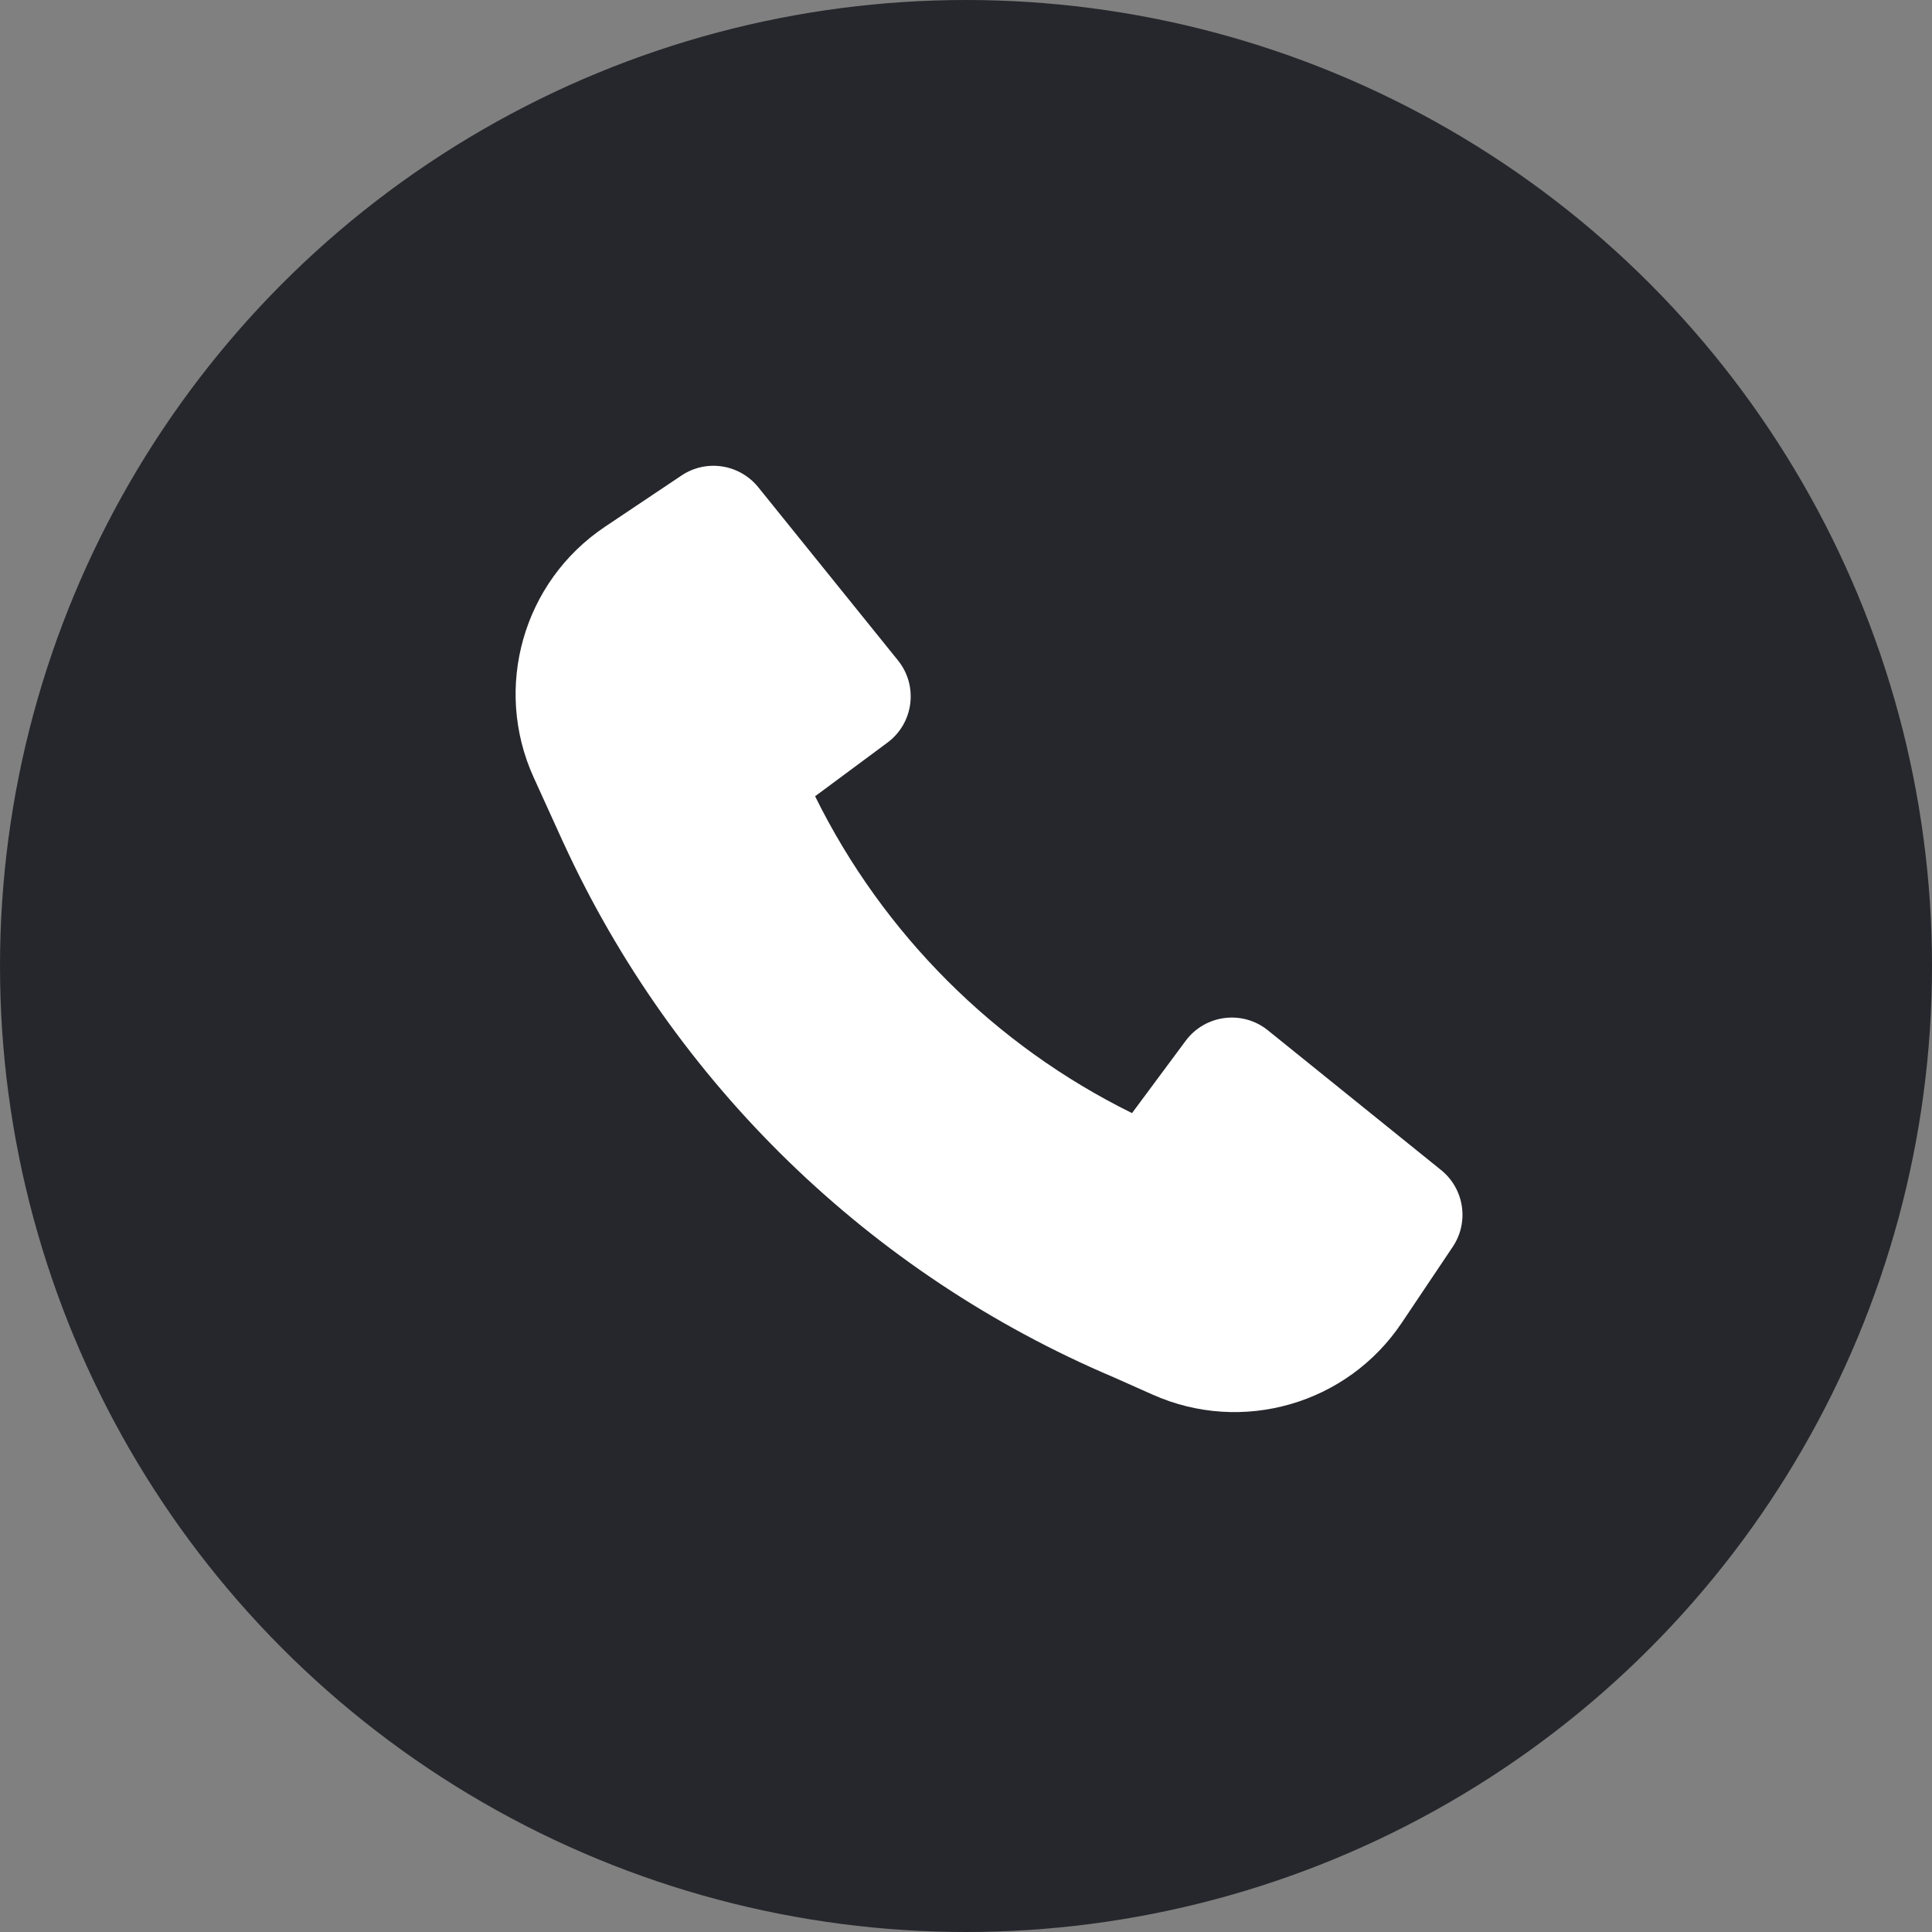
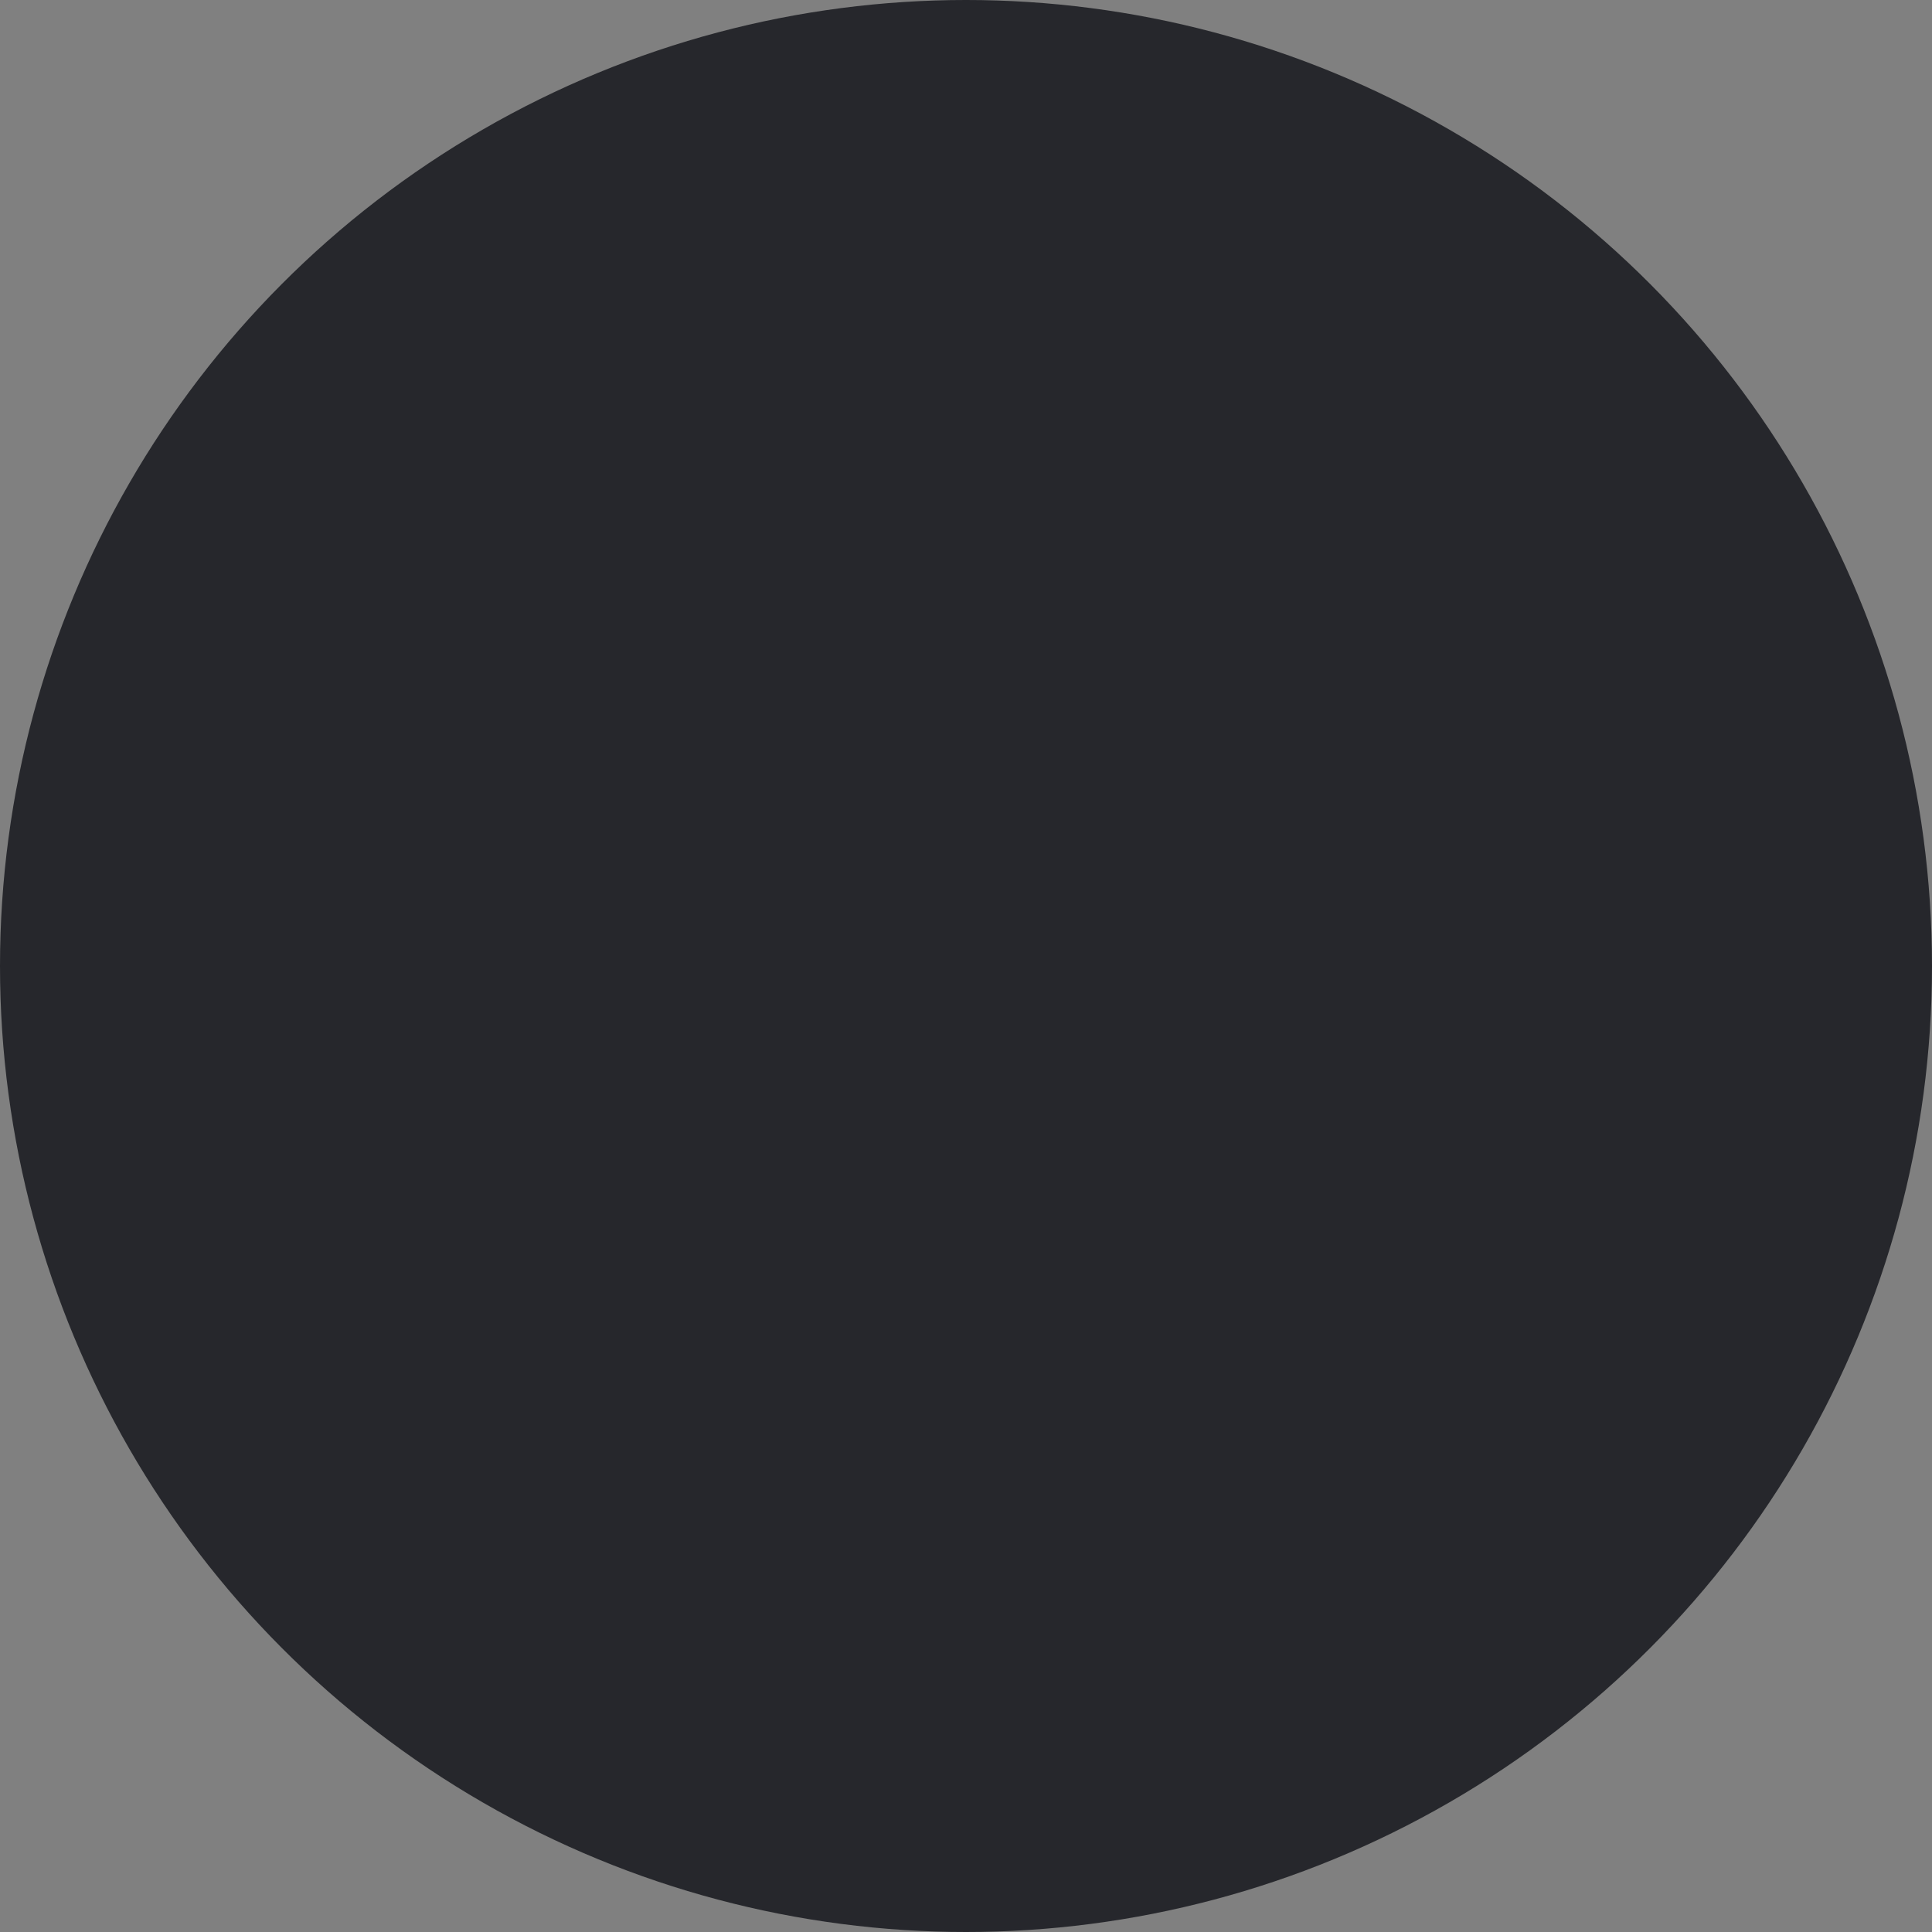
<svg xmlns="http://www.w3.org/2000/svg" width="28" height="28" viewBox="0 0 28 28" fill="none">
  <rect x="0" y="0" width="28" height="28" fill="#808080" stroke="none" />
  <circle cx="14" cy="14" r="14" fill="#26272C" />
-   <path d="M8.167 12.217C9.764 15.695 12.605 18.461 16.139 19.96L16.705 20.212C18 20.79 19.524 20.351 20.314 19.173L21.054 18.07C21.295 17.711 21.221 17.228 20.885 16.957L18.375 14.932C18.007 14.635 17.465 14.704 17.183 15.085L16.406 16.132C14.414 15.15 12.796 13.532 11.813 11.54L12.861 10.763C13.242 10.481 13.311 9.939 13.014 9.571L10.989 7.061C10.717 6.725 10.235 6.651 9.876 6.892L8.765 7.636C7.58 8.431 7.144 9.967 7.734 11.266L8.166 12.216L8.167 12.217Z" fill="white" />
</svg>